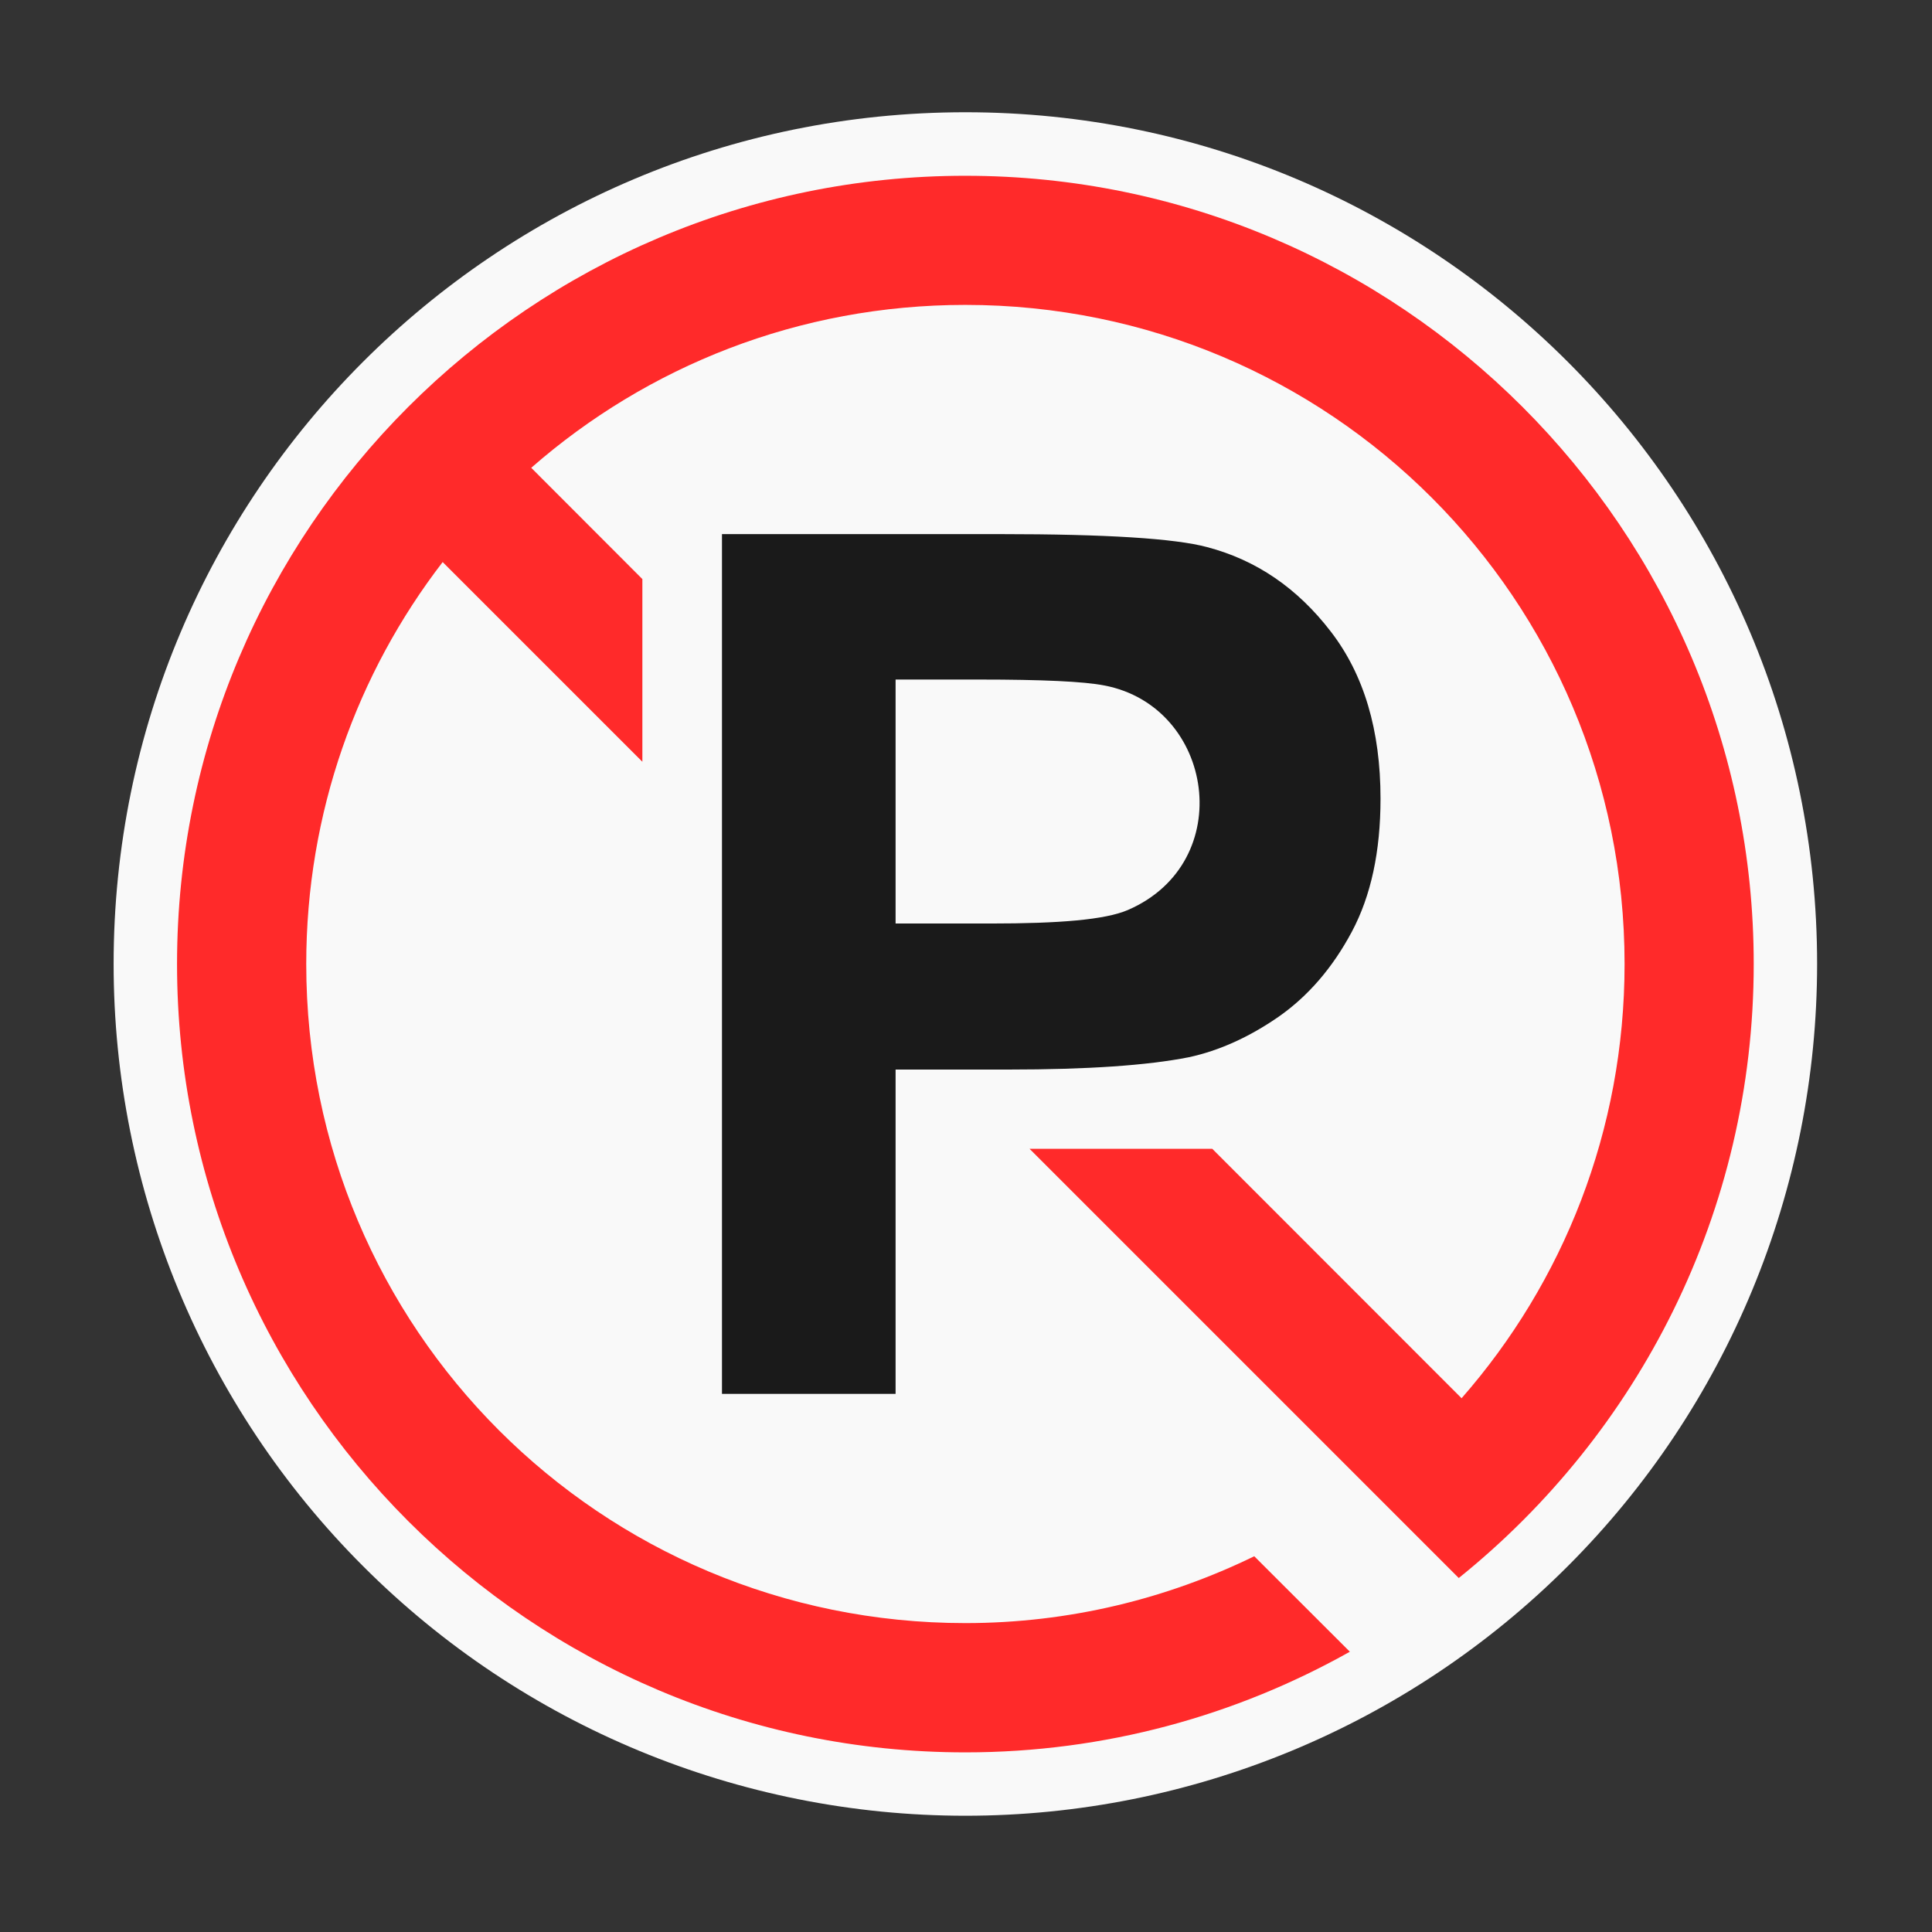
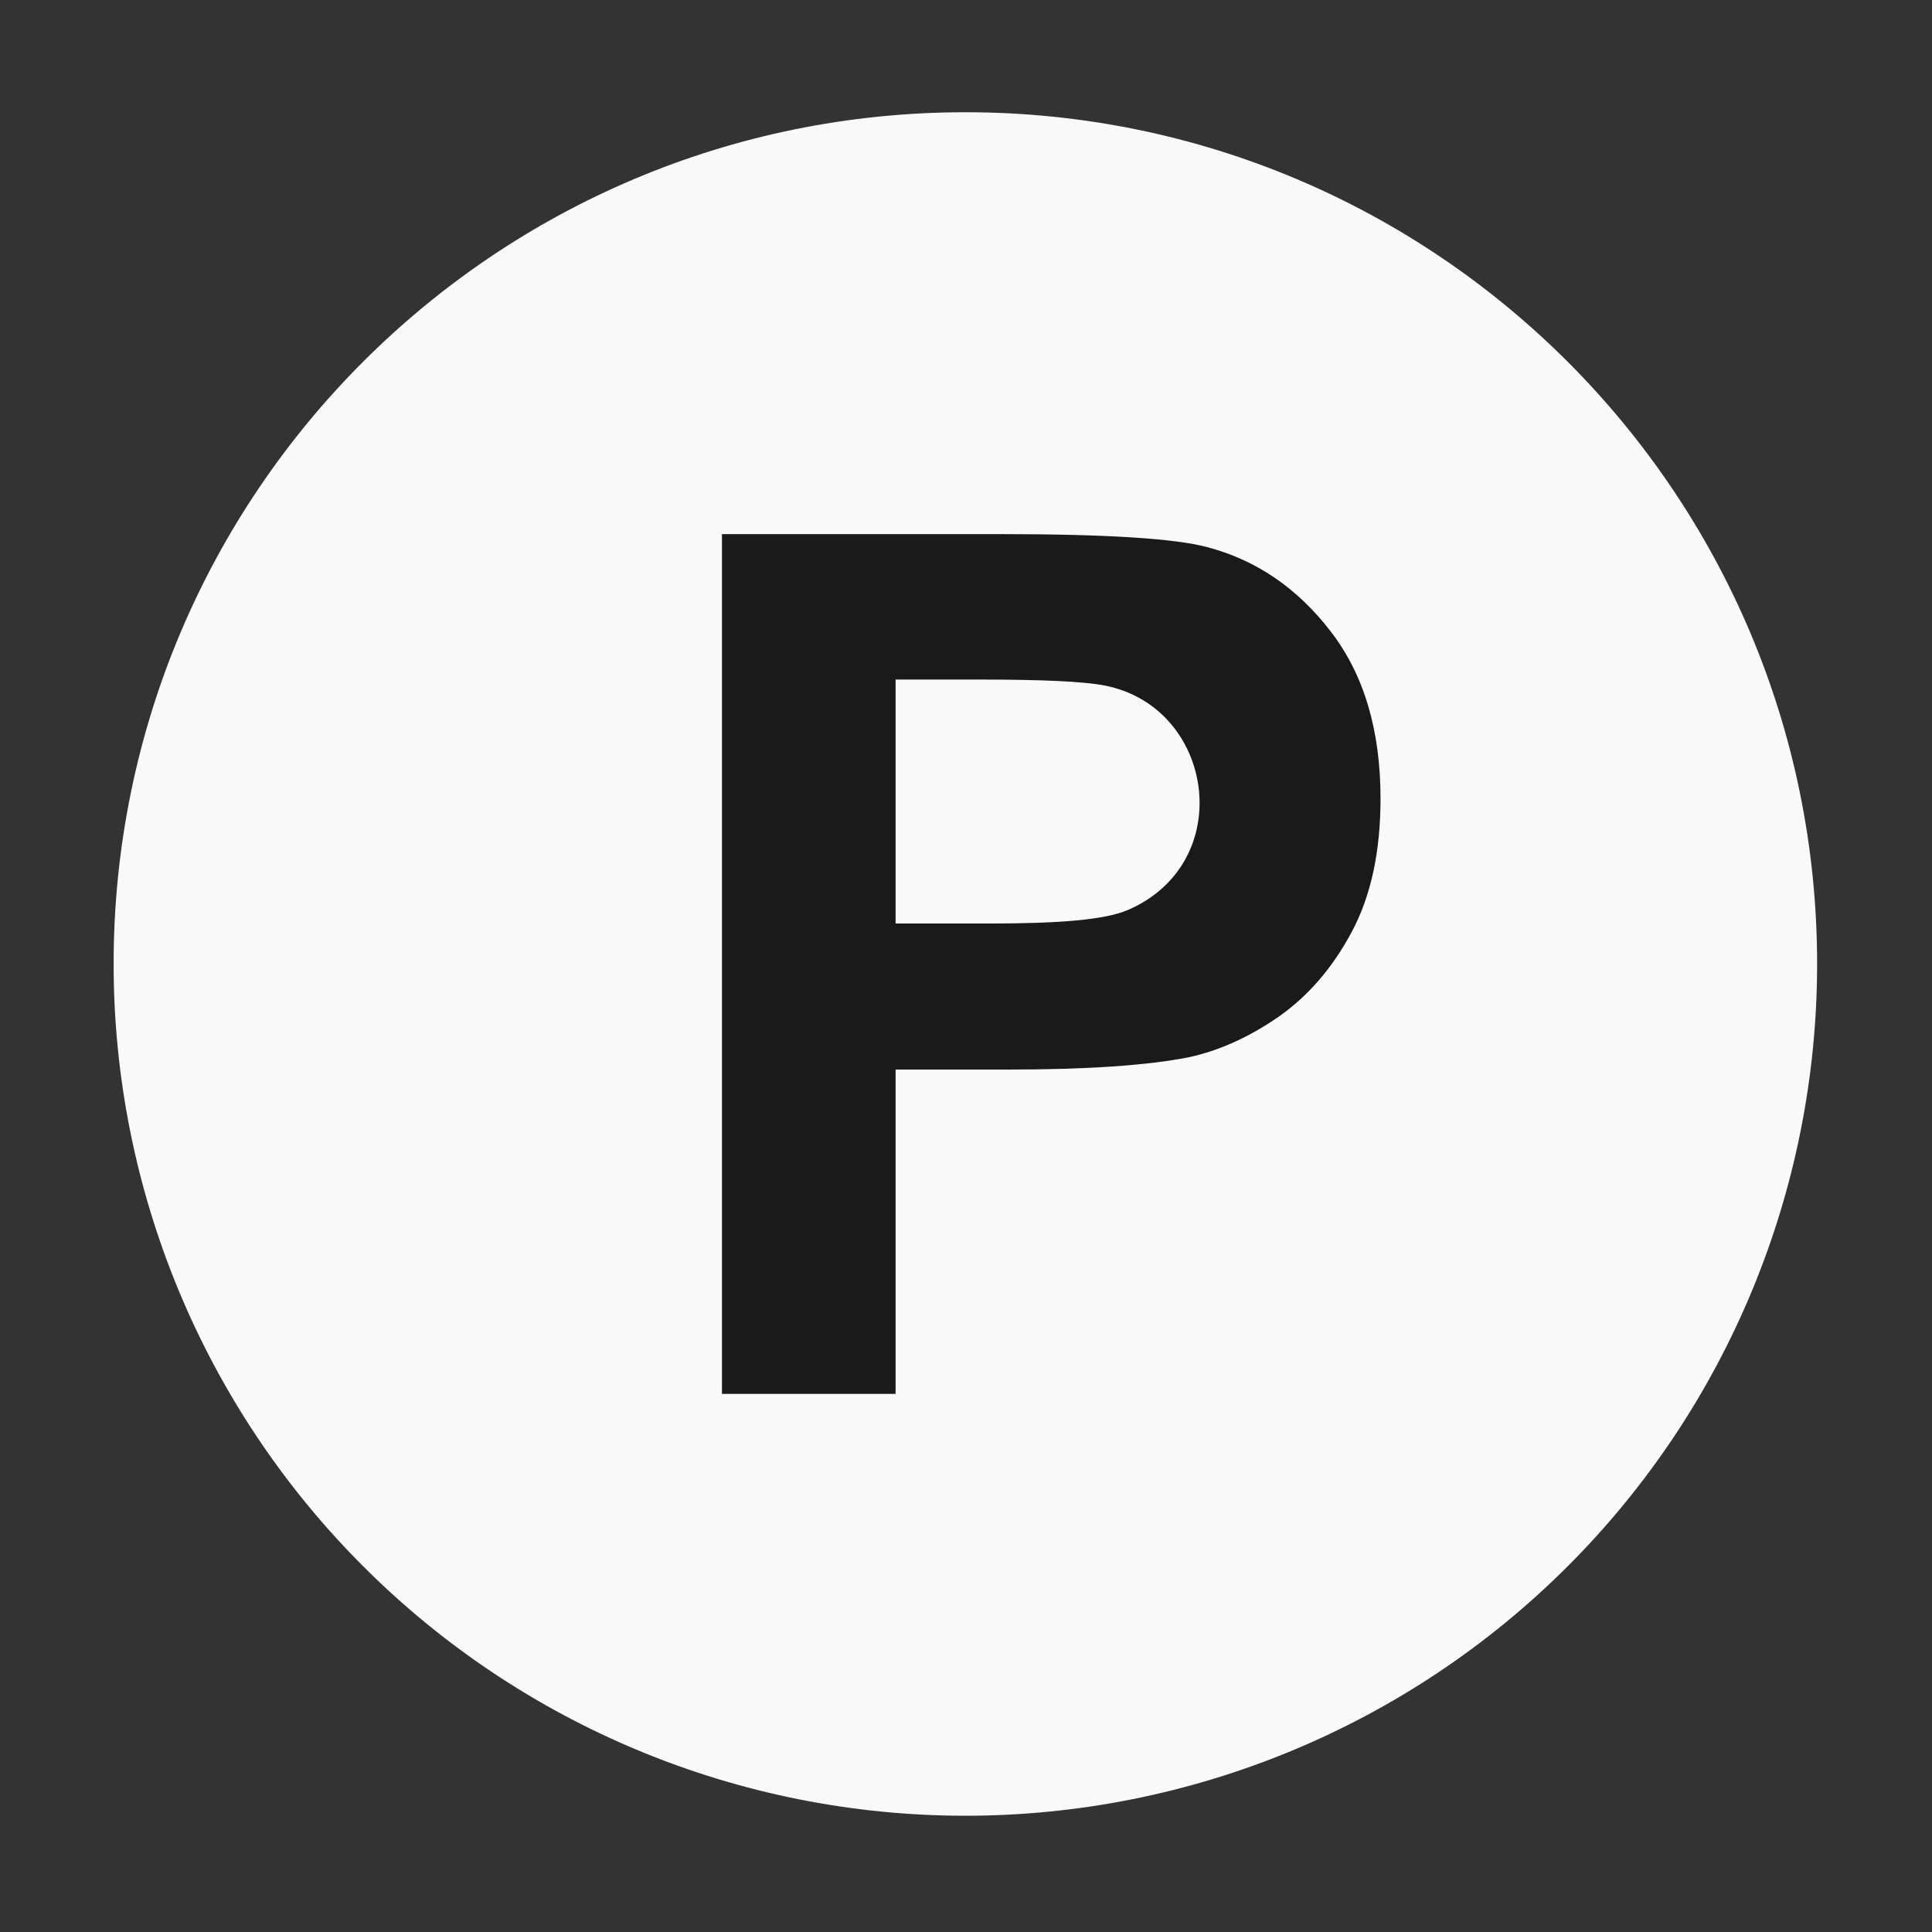
<svg xmlns="http://www.w3.org/2000/svg" id="Layer_1" height="512" viewBox="0 0 90 90" width="512">
  <rect x="0" y="0" width="90" height="90" fill="#333333" stroke="none" />
  <path clip-rule="evenodd" d="m84.648 44.906c0 10.526-4.177 20.62-11.62 28.058-7.443 7.442-17.533 11.62-28.057 11.62-10.521 0-20.615-4.178-28.052-11.62-7.443-7.438-11.626-17.531-11.626-28.058 0-21.911 17.766-39.677 39.678-39.677 21.916 0 39.677 17.766 39.677 39.677z" fill="#f9f9f9" fill-rule="evenodd" />
-   <path clip-rule="evenodd" d="m44.971 8.188c-20.246 0-36.724 16.475-36.724 36.719 0 20.245 16.479 36.725 36.724 36.725 6.5 0 12.604-1.709 17.91-4.688l-4.453-4.448c-4.062 1.979-8.619 3.114-13.457 3.114-16.995 0-30.705-13.708-30.705-30.703 0-7.057 2.371-13.547 6.355-18.724l9.303 9.302v-8.51l-5.177-5.183c5.396-4.724 12.462-7.589 20.224-7.589 16.989 0 30.708 13.714 30.708 30.703 0 7.761-2.864 14.834-7.593 20.229l-11.614-11.62h-8.512l19.995 19.995c8.369-6.734 13.74-17.052 13.74-28.604 0-20.244-16.481-36.718-36.724-36.718z" fill="#ff2a2a" fill-rule="evenodd" />
  <path d="m41.72 31.656v11.365h4.423c3.186 0 5.333-.172 6.396-.629 5.13-2.215 4.031-9.48-1.094-10.46-.963-.188-2.906-.276-5.818-.276zm-8.088 33.277v-40.052h12.973c4.923 0 8.126.203 9.621.604 2.292.6 4.213 1.912 5.765 3.933 1.548 2.005 2.319 4.599 2.319 7.786 0 2.459-.443 4.526-1.338 6.203-.892 1.672-2.033 2.995-3.412 3.959-1.37.947-2.761 1.578-4.183 1.885-1.926.381-4.724.573-8.385.573h-5.272v15.109z" fill="#1a1a1a" />
</svg>